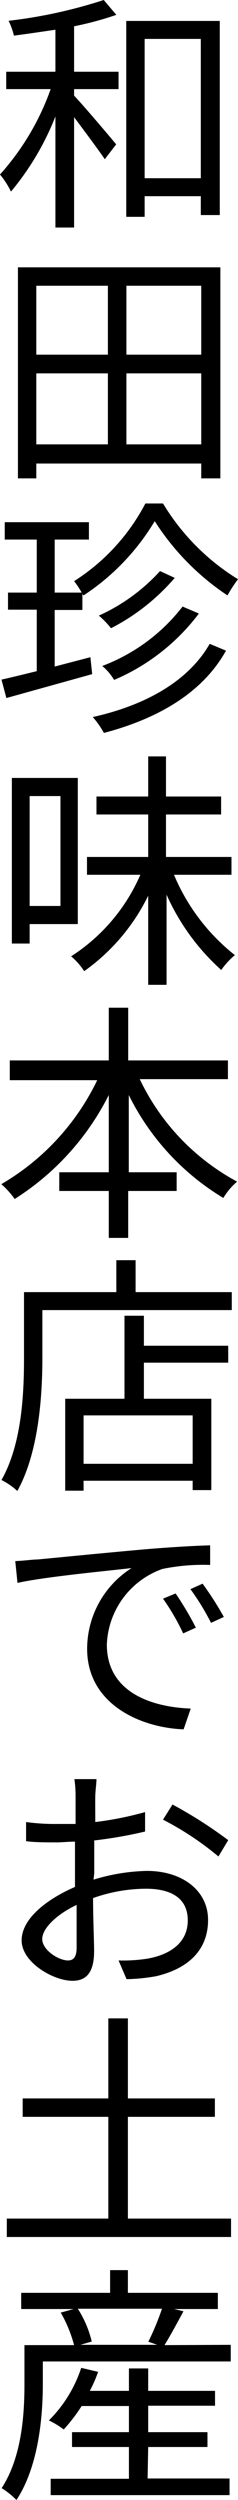
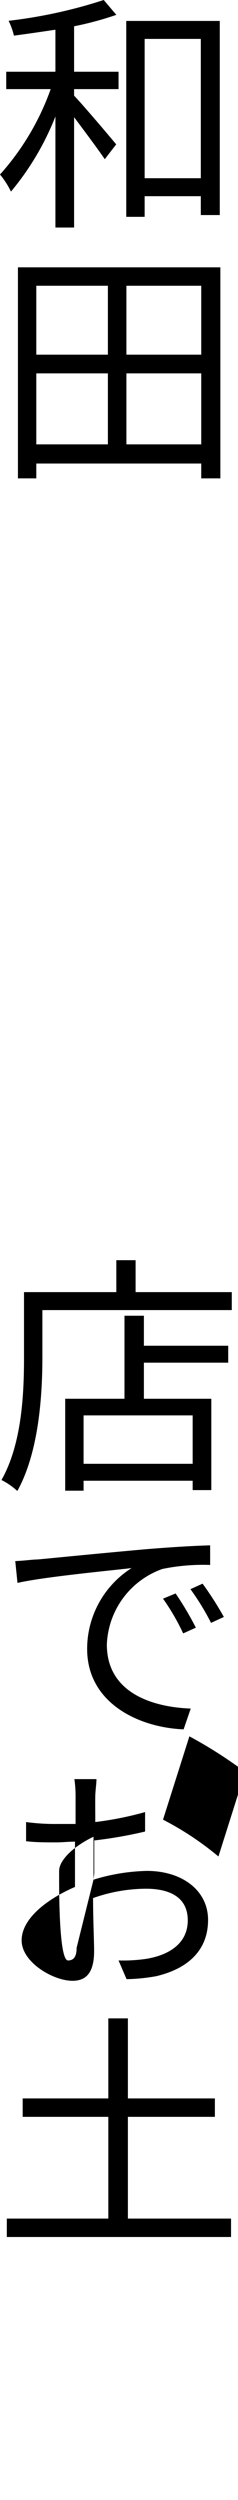
<svg xmlns="http://www.w3.org/2000/svg" viewBox="0 0 16.06 168.33">
  <g id="レイヤー_2" data-name="レイヤー 2">
    <g id="gra">
      <path d="M5,4.83h3V6H5v.44c.65.68,2.41,2.76,2.84,3.28l-.77,1C6.66,10.11,5.71,8.84,5,7.89v7.43H3.74V7.84a18.33,18.33,0,0,1-3,5.06A5.71,5.71,0,0,0,0,11.75,17.25,17.25,0,0,0,3.42,6h-3V4.83H3.74V2c-1,.15-1.9.28-2.8.4a4.8,4.8,0,0,0-.36-1A32.87,32.87,0,0,0,7,0l.85,1A21.84,21.84,0,0,1,5,1.77Zm9.83-3.42V14.48H13.55V13.21H9.76V14.6H8.52V1.41ZM13.55,12V2.62H9.76V12Z" />
      <path d="M14.87,18V32.21H13.58v-1H2.45v1H1.21V18ZM2.45,19.24v4.64H7.28V19.24Zm0,10.68H7.28V25.14H2.45ZM13.58,19.24H8.53v4.64h5.05Zm0,10.68V25.14H8.53v4.78Z" />
-       <path d="M11,33.9A15.21,15.21,0,0,0,16.06,39a9.29,9.29,0,0,0-.71,1.09,16.93,16.93,0,0,1-4.91-5,15.5,15.5,0,0,1-4.8,5L5.56,40v1.07H3.69v3.81l2.41-.63.12,1.14L.43,47,.1,45.76c.67-.15,1.48-.35,2.38-.57V41.05H.54V39.9H2.48V36.33H.32V35.16H6v1.17H3.69V39.9H5.51A5.43,5.43,0,0,0,5,39.13,13.76,13.76,0,0,0,9.81,33.9Zm4.25,9.91c-1.54,2.77-4.48,4.55-8.24,5.54a5.76,5.76,0,0,0-.75-1.07c3.59-.8,6.46-2.43,7.89-4.93Zm-3.46-4.9a14.17,14.17,0,0,1-4.3,3.39,5.94,5.94,0,0,0-.82-.85,12.55,12.55,0,0,0,4.13-3Zm1.63,2.4A14,14,0,0,1,7.7,45.78a3.74,3.74,0,0,0-.8-.94,12.34,12.34,0,0,0,5.42-4Z" />
-       <path d="M2,62.22v1.31H.8V52.38H5.25v9.84ZM2,53.6V61H4.08V53.6Zm9.74,5.3a13.57,13.57,0,0,0,4.11,5.41,5.08,5.08,0,0,0-.92,1,15,15,0,0,1-3.69-5.07v6.07H10v-6a13.5,13.5,0,0,1-4.32,5.08,4.57,4.57,0,0,0-.88-1A12.37,12.37,0,0,0,9.47,58.9H5.87V57.7H10V54.84H6.51V53.63H10v-2.7H11.2v2.7h3.72v1.21H11.2V57.7h4.42v1.2Z" />
-       <path d="M9.43,72.66A15.3,15.3,0,0,0,16,79.56a4.46,4.46,0,0,0-.93,1.1,16.74,16.74,0,0,1-6.38-6.93v5.2h3.23v1.26H8.65v3.16H7.34V80.19H4V78.93H7.34v-5.2a17.69,17.69,0,0,1-6.35,7,5.77,5.77,0,0,0-.9-1,16.26,16.26,0,0,0,6.47-7H.66V71.4H7.34V67.85H8.65V71.4h6.73v1.26Z" />
      <path d="M15.64,87v1.21H2.86v3.18c0,2.58-.24,6.39-1.69,9A4.77,4.77,0,0,0,.1,99.65c1.38-2.43,1.52-5.83,1.52-8.24V87H7.85V84.85h1.3V87ZM9.71,90.61H15.4v1.14H9.71v2.43h4.55v6.15H13V99.7H5.64v.67H4.4V94.18h4V88.59H9.71ZM13,95.3H5.64v3.26H13Z" />
      <path d="M2.55,105c1.07-.1,4.18-.41,7.19-.68,1.8-.15,3.33-.24,4.44-.27v1.32a13.61,13.61,0,0,0-3.22.27,5.62,5.62,0,0,0-3.75,5.09c0,3.21,3,4.21,5.66,4.31l-.48,1.4c-3-.12-6.51-1.75-6.51-5.42a6.45,6.45,0,0,1,3-5.44c-1.42.17-5.91.59-7.7,1l-.15-1.47C1.72,105.08,2.21,105,2.55,105Zm10.67,4.59-.86.39A15,15,0,0,0,11,107.64l.85-.35A21.07,21.07,0,0,1,13.22,109.6Zm1.89-.72-.87.4A16.37,16.37,0,0,0,12.85,107l.82-.37A22.23,22.23,0,0,1,15.11,108.88Z" />
-       <path d="M6.31,126.56a13.17,13.17,0,0,1,3.6-.59c2.4,0,4.13,1.33,4.13,3.3s-1.26,3.26-3.5,3.79a12.38,12.38,0,0,1-2,.2L8,132a10.65,10.65,0,0,0,1.94-.12c1.43-.25,2.73-1,2.73-2.58s-1.25-2.13-2.82-2.13a10.79,10.79,0,0,0-3.57.63c0,1.41.07,2.86.07,3.57,0,1.51-.58,2-1.46,2-1.29,0-3.43-1.24-3.43-2.72s1.73-2.79,3.6-3.6v-.92c0-.65,0-1.41,0-2.13-.46,0-.87.05-1.21.05-.77,0-1.48,0-2.09-.08l0-1.29a14.3,14.3,0,0,0,2.09.13c.37,0,.79,0,1.25,0,0-.86,0-1.58,0-1.88a8,8,0,0,0-.08-1.14H6.51c0,.29-.07.74-.08,1.12s0,1,0,1.77a22.42,22.42,0,0,0,3.36-.67l0,1.31a29.6,29.6,0,0,1-3.43.6c0,.76,0,1.54,0,2.21Zm-1.14,4.59c0-.59,0-1.7,0-2.89-1.33.63-2.32,1.57-2.32,2.3S3.94,132,4.59,132C5,132,5.17,131.7,5.17,131.15Zm6.47-9.65a29.93,29.93,0,0,1,3.76,2.4L14.74,125A20.38,20.38,0,0,0,11,122.52Z" />
+       <path d="M6.31,126.56a13.17,13.17,0,0,1,3.6-.59c2.4,0,4.13,1.33,4.13,3.3s-1.26,3.26-3.5,3.79a12.38,12.38,0,0,1-2,.2L8,132a10.65,10.65,0,0,0,1.94-.12c1.43-.25,2.73-1,2.73-2.58s-1.25-2.13-2.82-2.13a10.79,10.79,0,0,0-3.57.63c0,1.41.07,2.86.07,3.57,0,1.51-.58,2-1.46,2-1.29,0-3.43-1.24-3.43-2.72s1.73-2.79,3.6-3.6v-.92c0-.65,0-1.41,0-2.13-.46,0-.87.05-1.21.05-.77,0-1.48,0-2.09-.08l0-1.29a14.3,14.3,0,0,0,2.09.13c.37,0,.79,0,1.25,0,0-.86,0-1.58,0-1.88a8,8,0,0,0-.08-1.14H6.51c0,.29-.07.74-.08,1.12s0,1,0,1.77a22.42,22.42,0,0,0,3.36-.67l0,1.31a29.6,29.6,0,0,1-3.43.6c0,.76,0,1.54,0,2.21Zc0-.59,0-1.7,0-2.89-1.33.63-2.32,1.57-2.32,2.3S3.94,132,4.59,132C5,132,5.17,131.7,5.17,131.15Zm6.47-9.65a29.93,29.93,0,0,1,3.76,2.4L14.74,125A20.38,20.38,0,0,0,11,122.52Z" />
      <path d="M15.59,149.38v1.24H.46v-1.24H7.31v-6.85H1.53v-1.24H7.31V135.9H8.63v5.39H14.5v1.24H8.63v6.85Z" />
-       <path d="M15.57,157.88V159H2.89v1.51c0,2.23-.29,5.56-1.78,7.82a5.29,5.29,0,0,0-1-.8c1.37-2.1,1.54-5,1.54-7v-2.63H5a9.23,9.23,0,0,0-.9-2.19l.87-.24H1.43v-1.09h6v-1.53H8.63v1.53H14.7v1.09H11.75l.63.15c-.43.8-.89,1.65-1.28,2.28Zm-5.61,9h5.53V168H3.42V166.9H8.7v-2.14H4.86v-1H8.7V162H5.51a11.48,11.48,0,0,1-1.21,1.58,5.94,5.94,0,0,0-1-.61,8.9,8.9,0,0,0,2.18-3.54l1.14.27a9,9,0,0,1-.56,1.28H8.7v-1.51H10v1.51h4.51v1H10v1.78H14v1H10ZM5.25,155.45a7.08,7.08,0,0,1,.94,2.21l-.77.22h5.19l-.6-.21a18.16,18.16,0,0,0,.92-2.22Z" />
    </g>
  </g>
</svg>